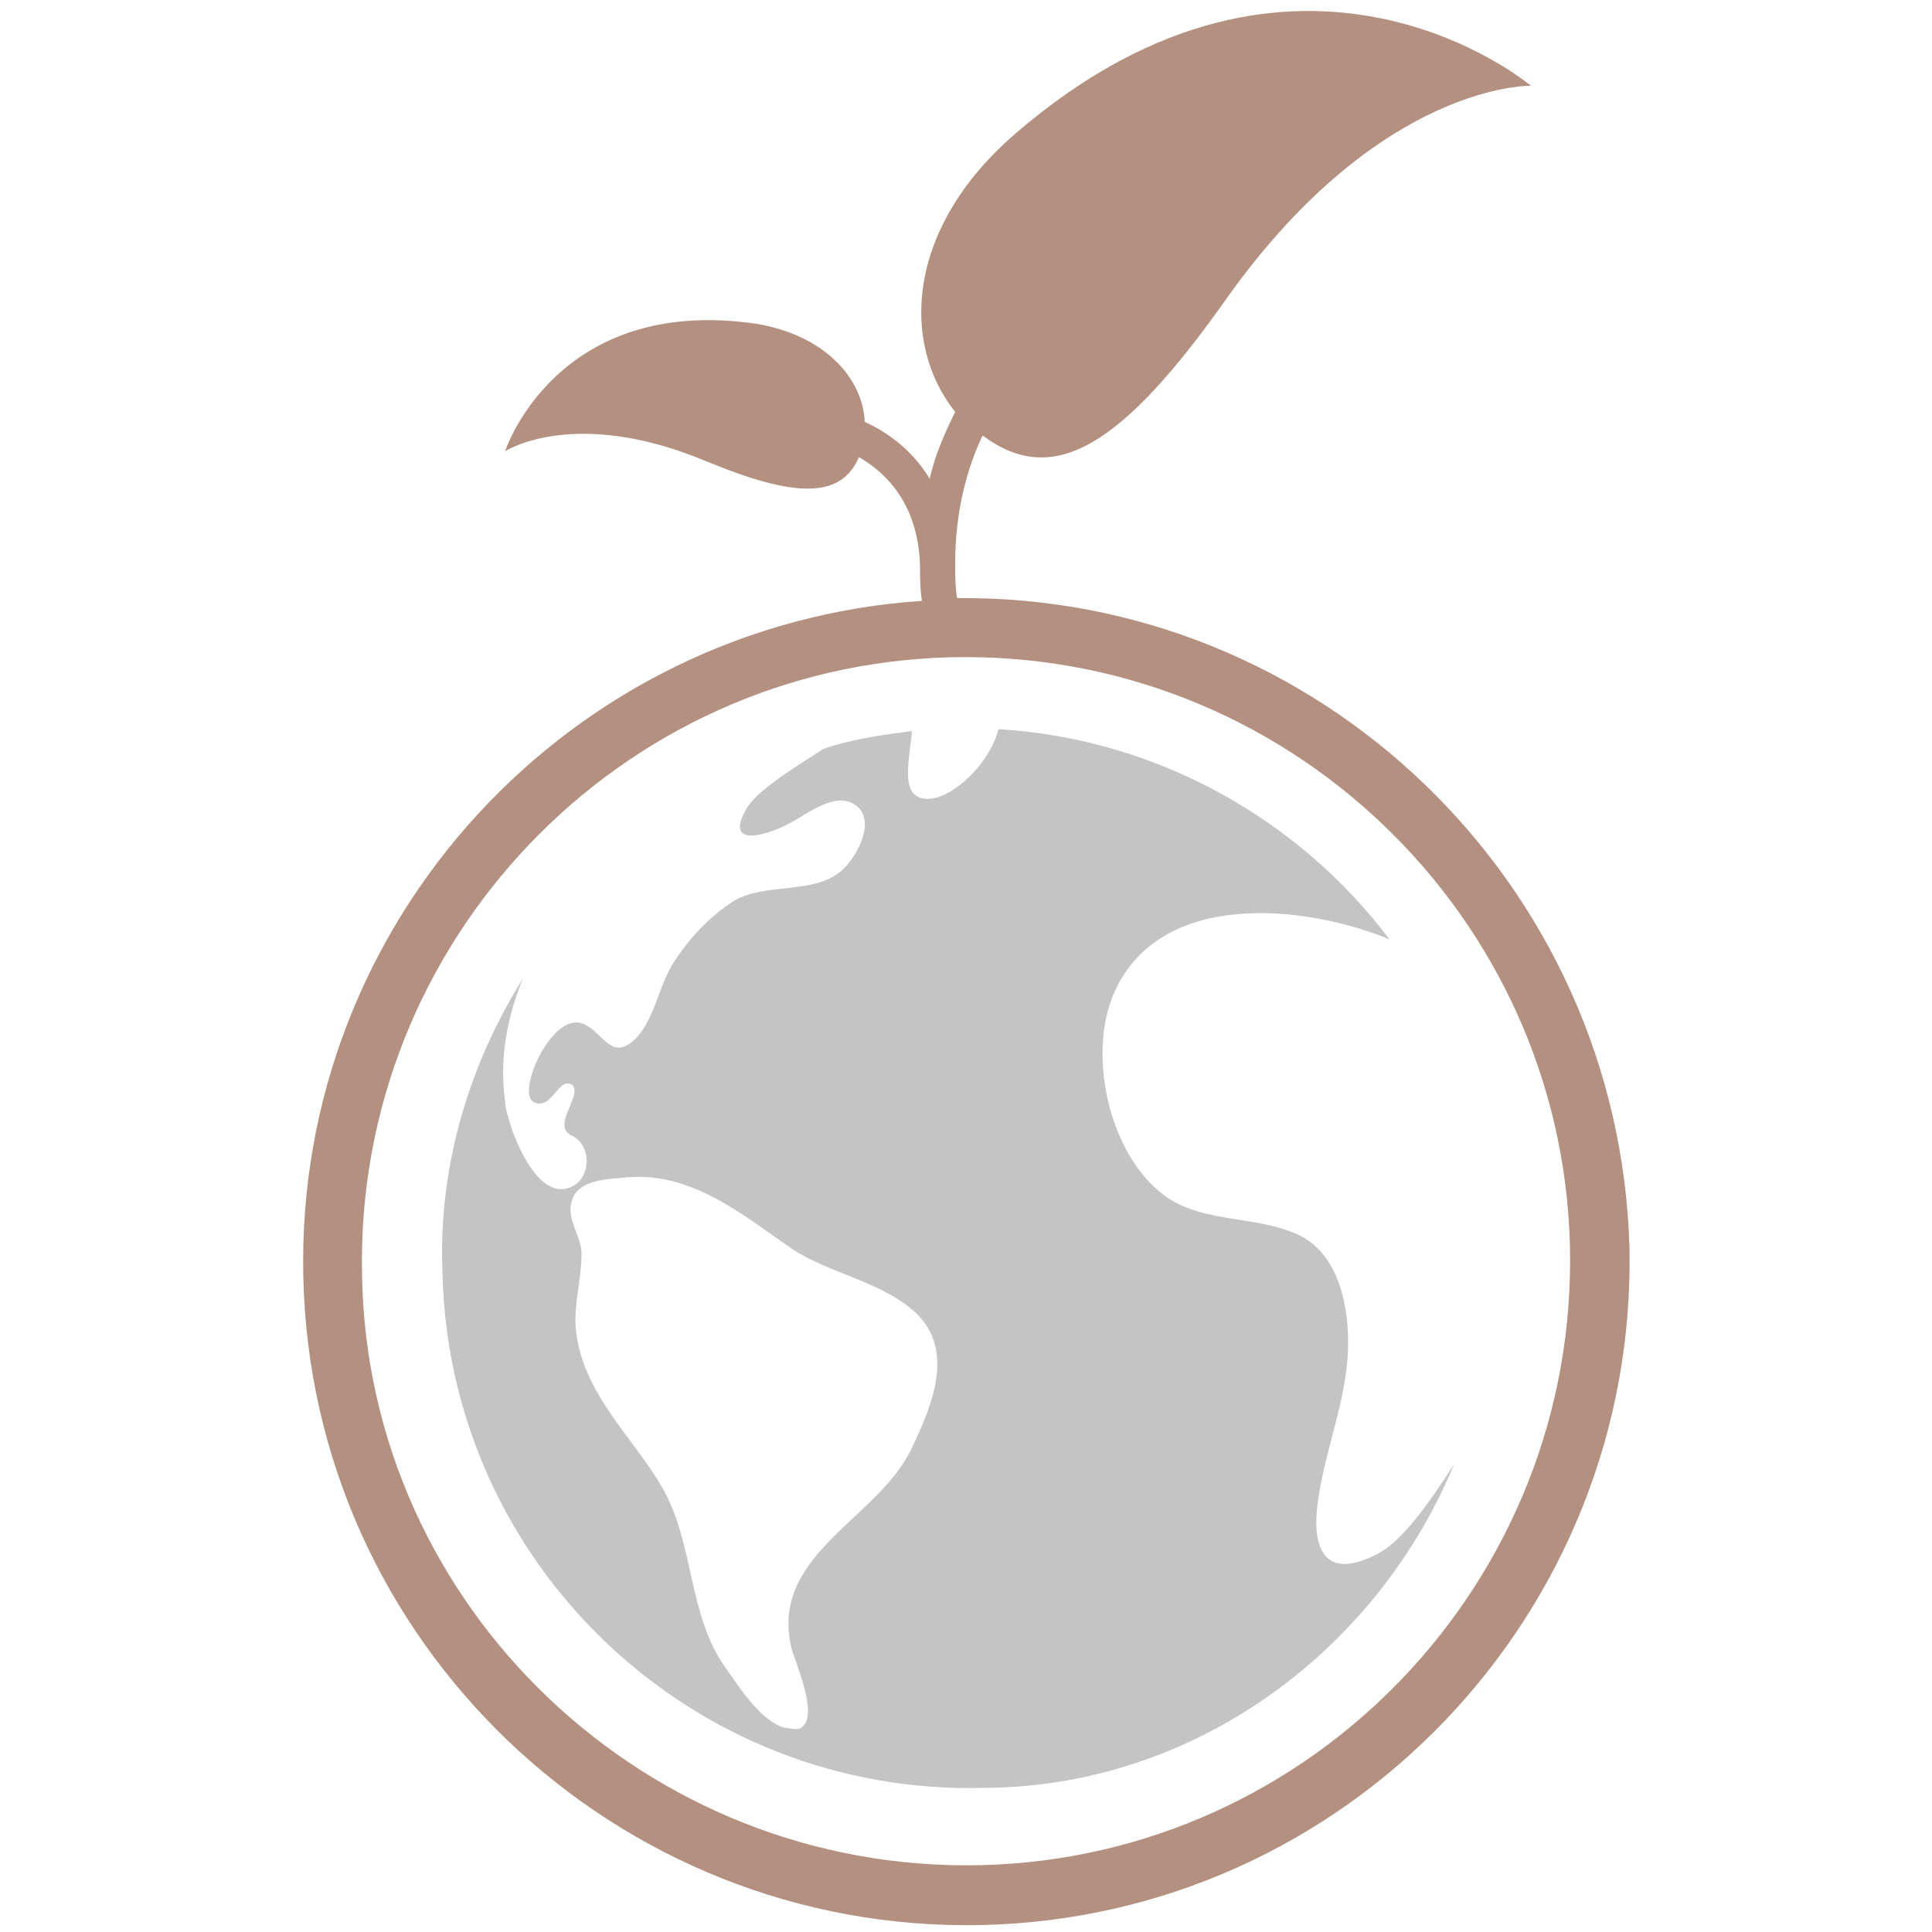
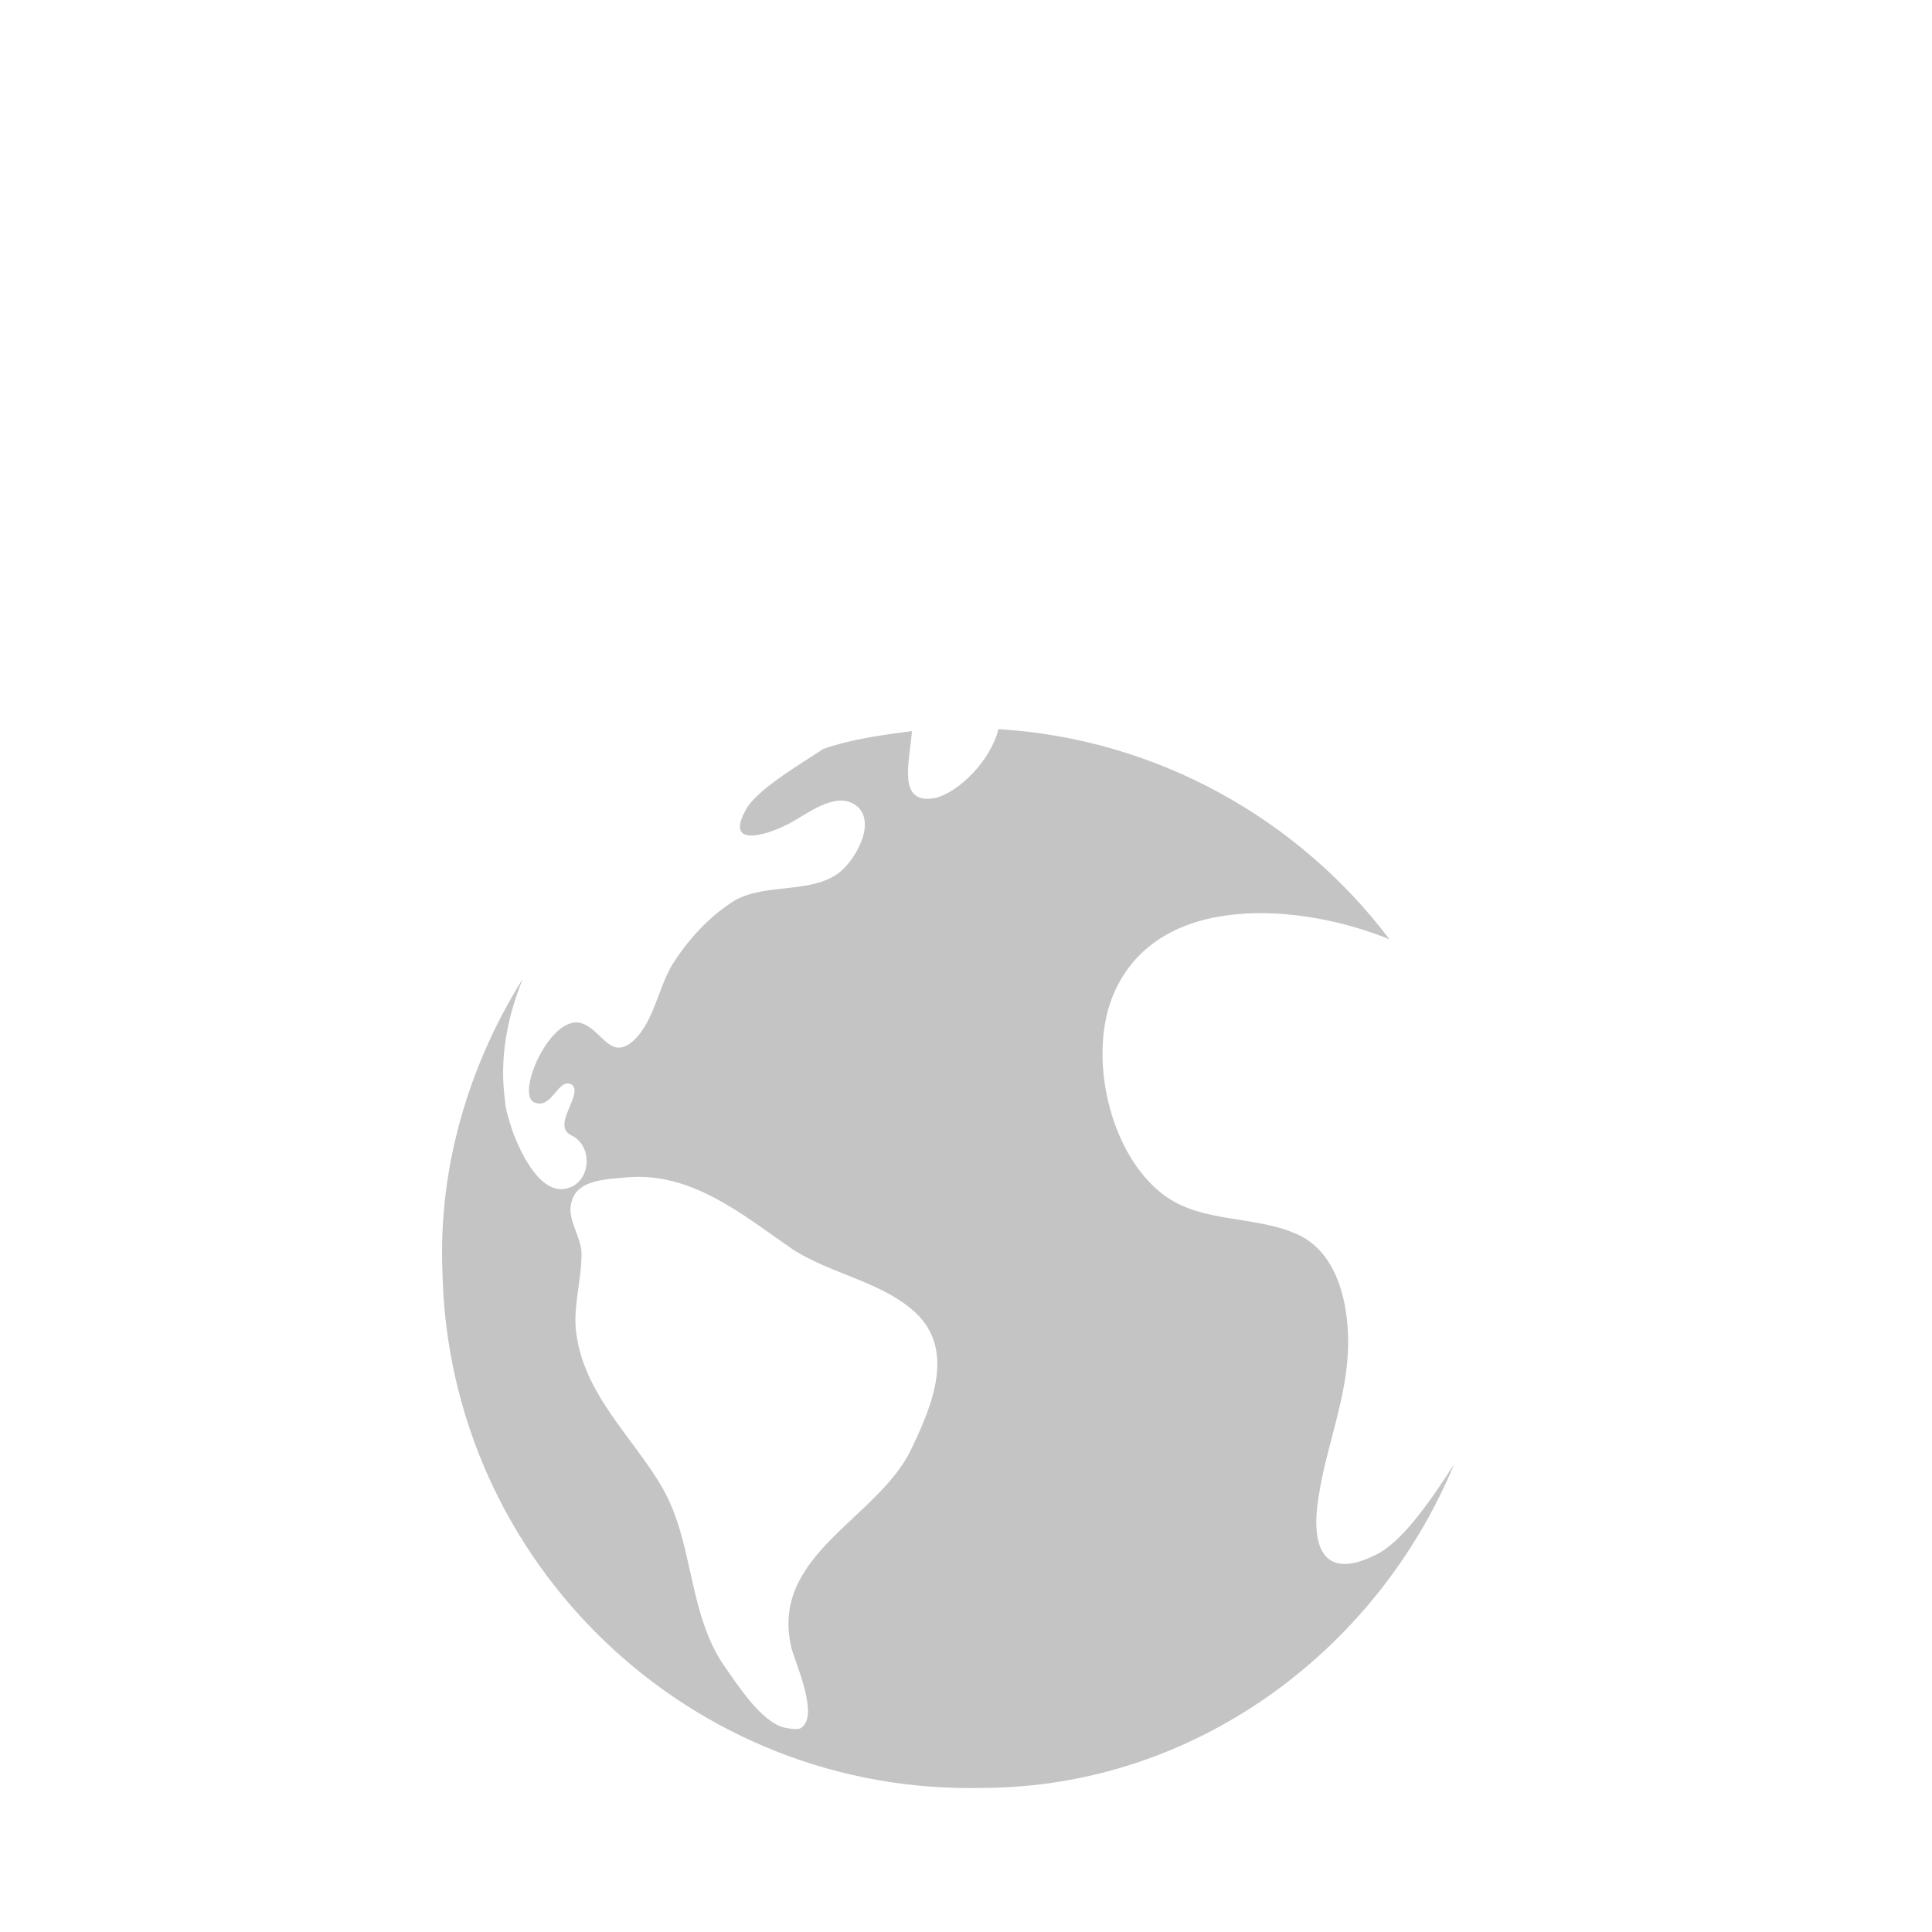
<svg xmlns="http://www.w3.org/2000/svg" version="1.1" id="Layer_1" x="0px" y="0px" viewBox="0 0 500 500" style="enable-background:new 0 0 500 500;" xml:space="preserve">
  <style type="text/css">
	.st0{fill:#B3907F;}
	.st1{fill:#C4C4C4;}
</style>
  <g id="_x30_ECO7E3FLW">
-     <path class="st0" d="M247.7,154.8c-0.5-3-0.5-5.6-0.5-8.1c0,0,0,0,0-0.5v-0.5c0-13.2,3-24.4,7.1-33c18.3,13.7,36.1,3,63.6-36.1   c39.7-55.4,78.3-54.4,78.3-54.4s-60-50.8-133.2,12.2c-28.5,24.4-30,54.4-15.8,72.2c-2.5,5.1-5.1,10.7-6.6,17.3   c-4.6-7.6-11.2-12.2-16.8-14.7c-0.5-11.2-10.2-22.4-28-25.4c-51.9-7.6-65.1,33-65.1,33s17.8-11.7,51.9,2.5   c23.4,9.7,35.1,9.7,39.7-1c7.1,4.1,15.3,12.2,15.8,28c0,3,0,6.1,0.5,9.2c-91,6.1-162.2,82.9-160.1,174.9   c2,94.6,80.8,169.8,175.4,167.8s169.8-80.8,167.8-175.4C419,228.5,341.3,153.8,247.7,154.8z M93.7,330.2   c-2-86.4,66.6-158.1,152.5-160.1c86.4-2,158.1,66.6,160.1,152.5c2,86.4-66.6,158.1-152.5,160.1C167.4,484.7,95.2,416.1,93.7,330.2z   " />
    <path class="st1" d="M376.3,379c-6.6,10.2-13.7,20.3-20.3,23.4c-14.2,7.1-16.8-3-14.7-15.3c2-13.2,7.6-25.9,7.6-39.7   c0-9.7-2.5-22.4-12.2-27.5c-11.2-5.6-25.4-3-35.6-10.7c-14.2-10.7-19.8-36.6-12.7-52.4c11.7-26.4,48.8-22.9,71.2-13.7   c-23.4-31-60-51.9-101.2-54.4c-2,8.1-10.2,16.3-16.3,17.8c-10.2,2-6.6-9.7-6.1-17.3c-7.6,1-15.3,2-22.9,4.6   c-4.6,3.1-16.8,10.2-19.8,15.3c-6.6,11.2,6.6,6.6,11.7,3.6c4.6-2.5,12.2-8.6,17.3-3.6c4.1,4.6-1,13.2-4.6,16.3   c-7.1,6.1-19.3,3-27.5,7.6c-6.6,4.1-12.2,10.2-16.3,16.8c-3.6,6.1-4.6,14.2-9.7,19.3c-6.1,5.6-8.1-2-13.2-4.1   c-8.1-3.6-17.8,18.3-12.7,20.3c4.6,2,6.1-6.6,9.7-4.6c3.1,2.5-5.6,10.7,0,13.2c5.1,2.5,5.1,10.7,0,13.2   c-7.6,3.6-13.2-8.6-15.3-14.2c-1-3.1-2-6.1-2-8.1c-1.5-10.7,0.5-21.4,4.6-31.5c-13.7,21.9-21.9,48.3-20.8,75.7   c1.5,75.8,64.6,135.8,140.3,133.7C308.7,462.4,356,427.8,376.3,379z M203,447.1c-6.1-1.5-12.2-11.2-15.8-16.3   c-9.2-13.7-7.6-31.5-15.8-45.8c-7.6-13.2-20.8-24.4-22.4-41.2c-0.5-6.6,1.5-12.7,1.5-19.3c0-4.6-4.1-9.2-2.5-13.7   c1.5-5.6,9.2-5.6,14.2-6.1c16.8-1.5,30,9.7,43.2,18.8c9.7,6.1,21.9,8.1,30.5,15.3c11.7,9.7,5.6,24.4,0,36.1   c-8.6,18.3-37.1,27.5-31,51.9c1,3.6,7.1,17.3,2.5,20.3C207,447.6,205.5,447.6,203,447.1z" />
  </g>
</svg>